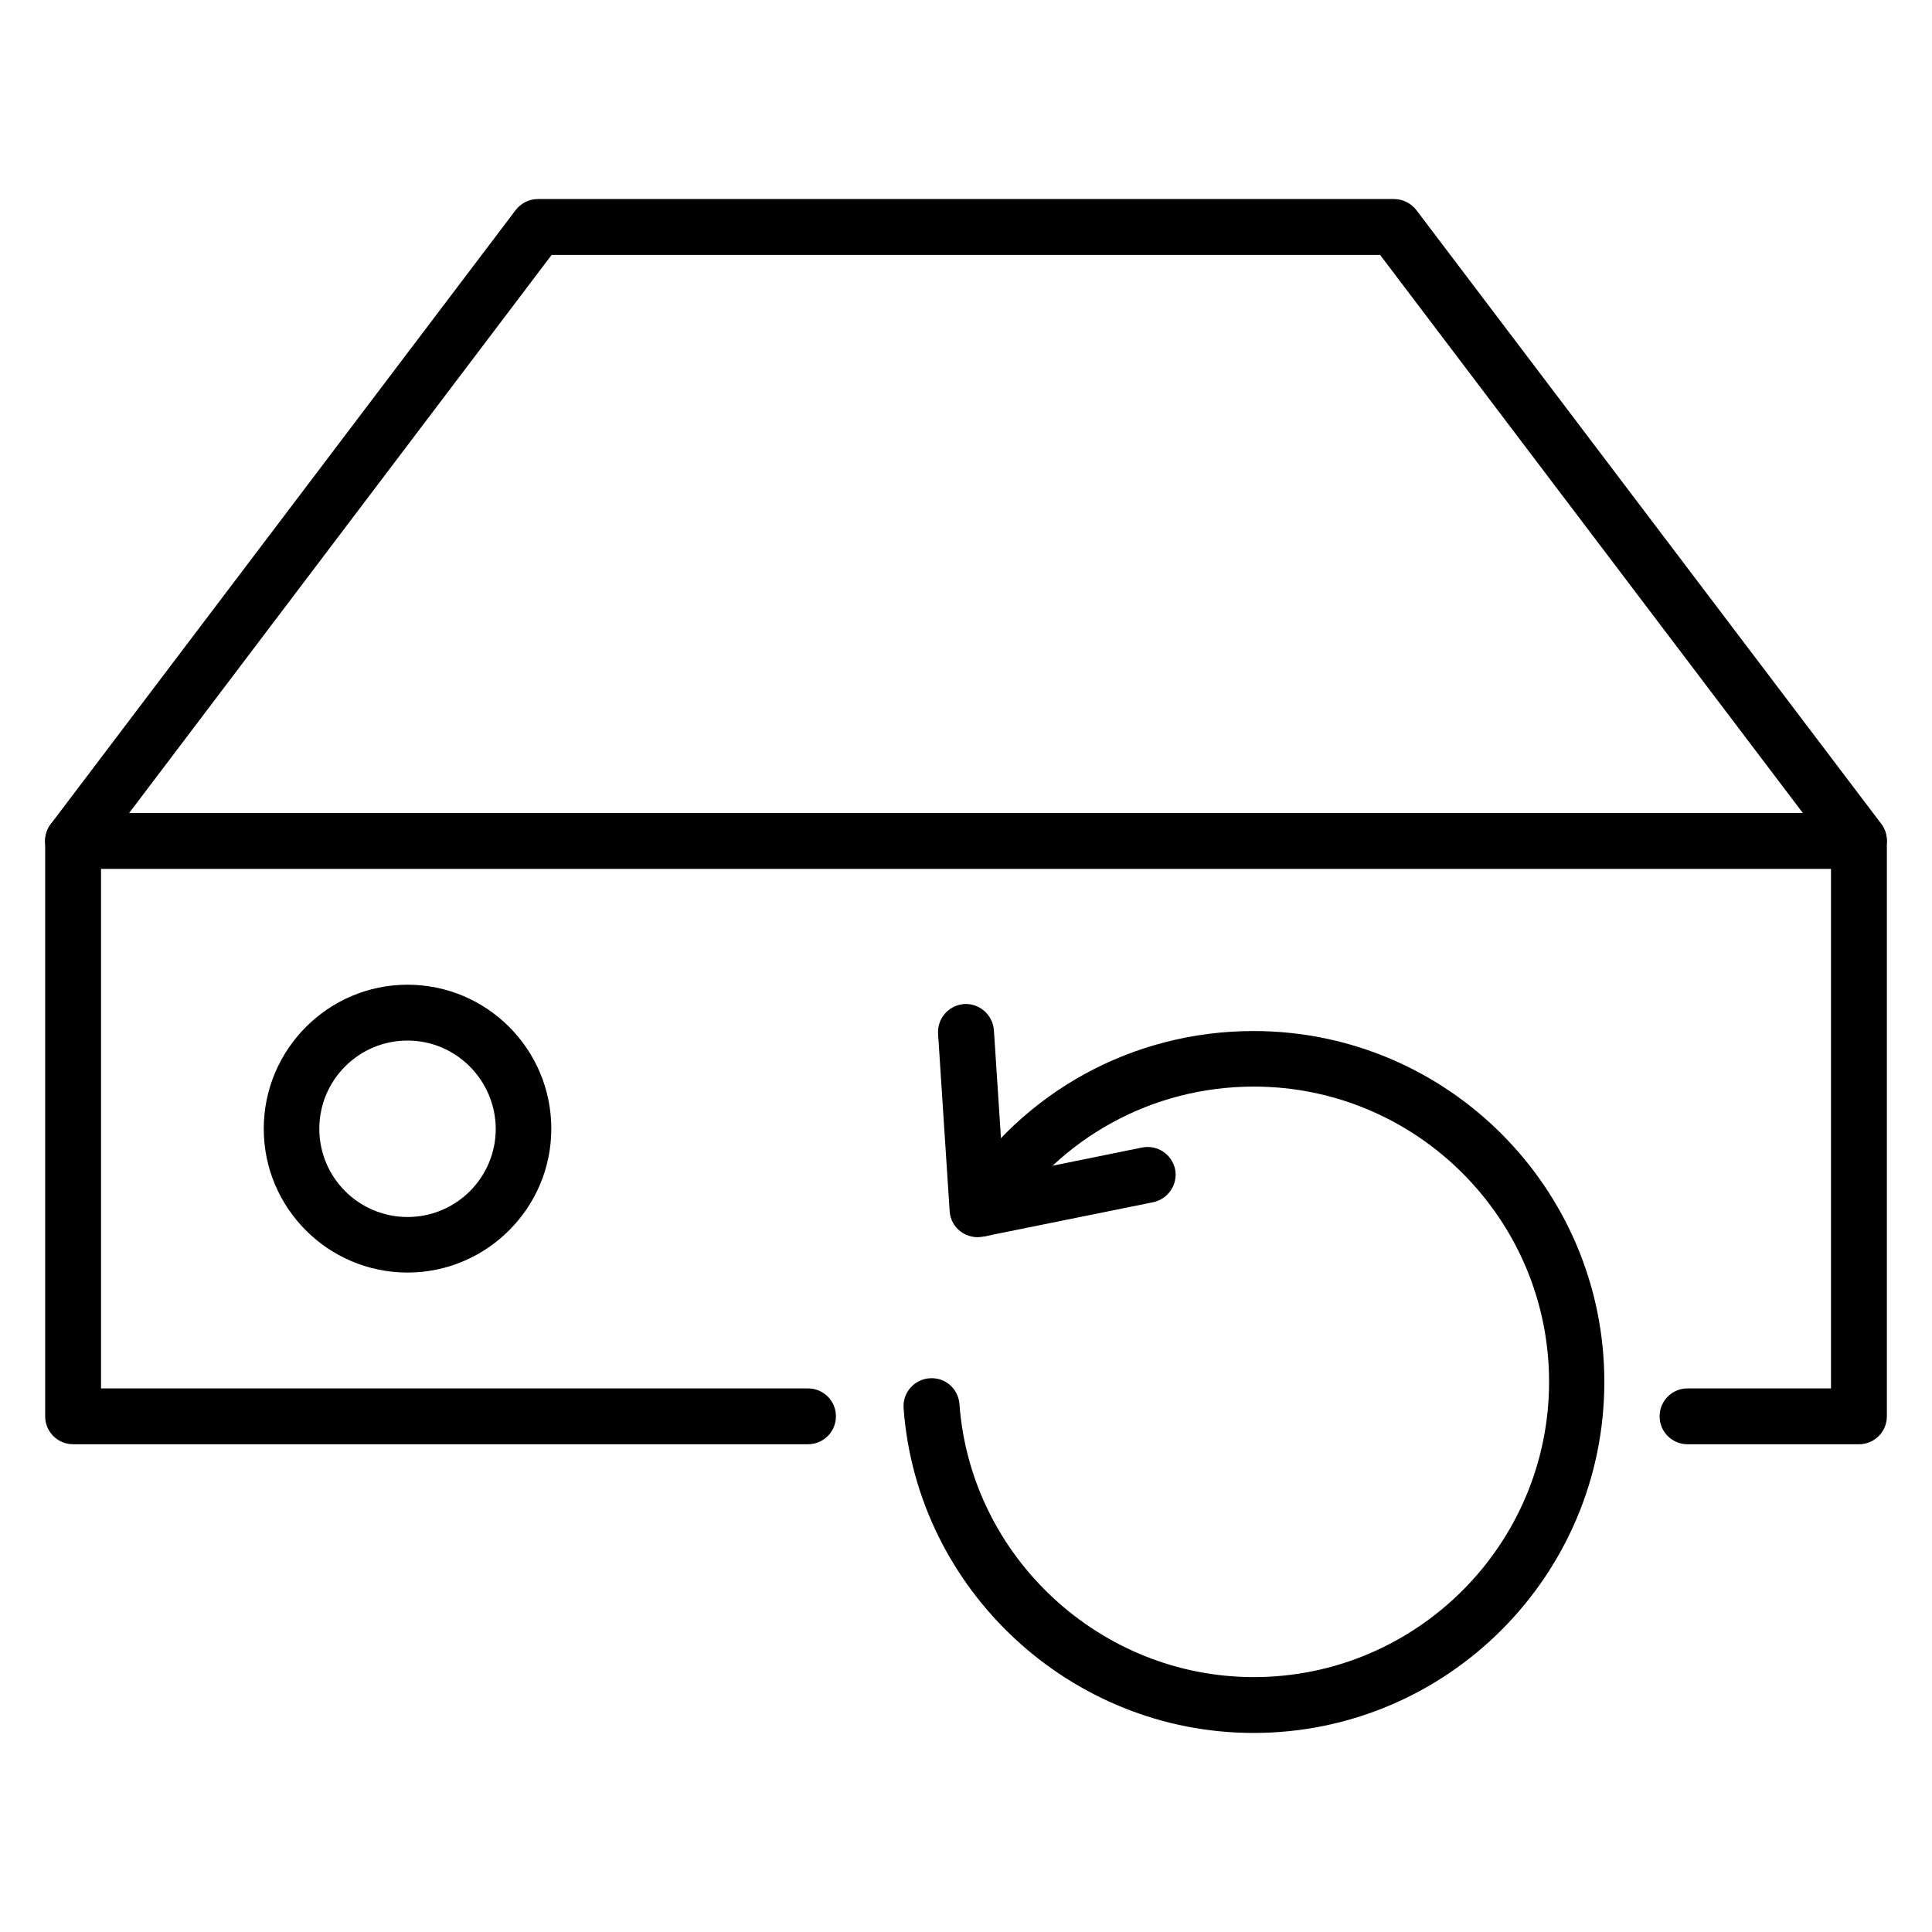
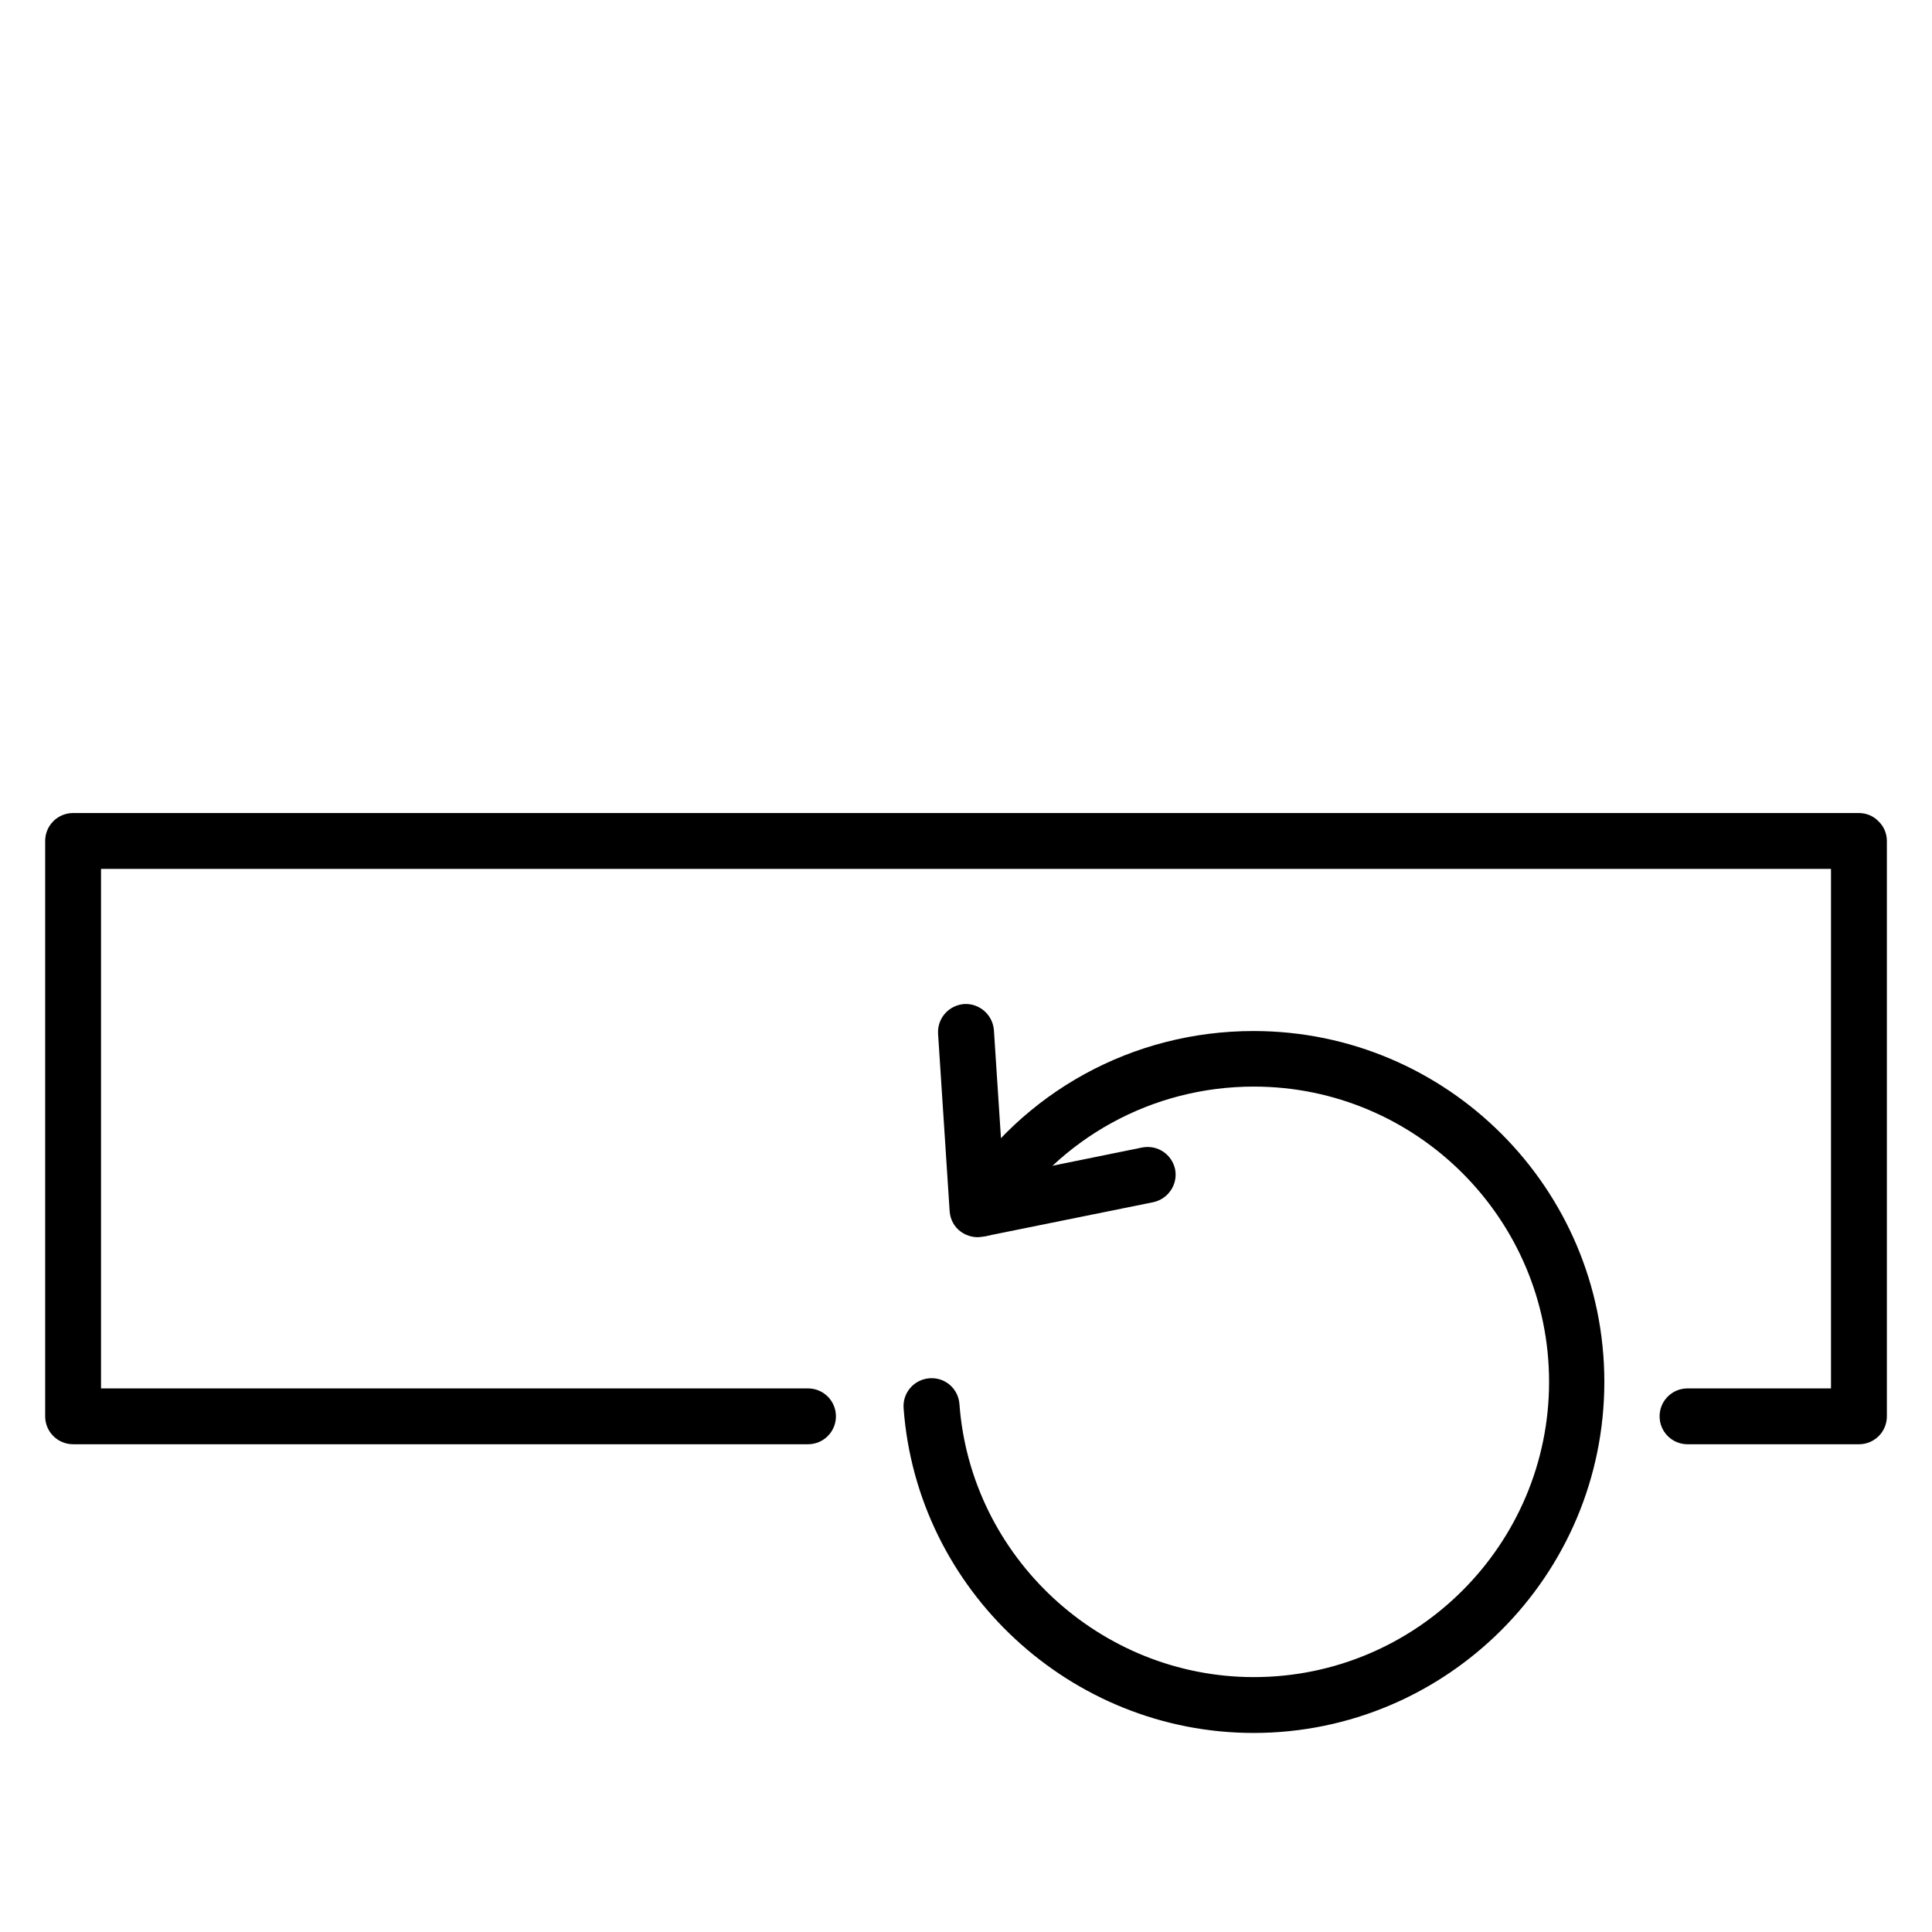
<svg xmlns="http://www.w3.org/2000/svg" fill="#000000" width="800px" height="800px" version="1.1" viewBox="144 144 512 512">
  <g>
    <path d="m636.63 526.74h-45.422c-4.094 0-7.398-3.305-7.398-7.398s3.305-7.398 7.398-7.398h38.023v-137.68h-458.46v137.68h187.36c4.094 0 7.398 3.305 7.398 7.398s-3.305 7.398-7.398 7.398h-194.76c-4.094 0-7.402-3.305-7.402-7.398v-152.48c0-4.094 3.305-7.398 7.398-7.398h473.27c1.969 0 3.856 0.789 5.195 2.203 1.418 1.34 2.207 3.231 2.207 5.195v152.48c0 4.098-3.305 7.402-7.398 7.402z" />
-     <path d="m163.37 374.26c-1.574 0-3.148-0.473-4.488-1.496-3.227-2.441-3.938-7.086-1.418-10.391l123.2-162.71c1.418-1.812 3.543-2.914 5.902-2.914h226.87c2.281 0 4.488 1.102 5.902 2.914l123.2 162.64c2.441 3.227 1.812 7.871-1.418 10.391-3.227 2.441-7.871 1.812-10.391-1.418l-120.99-159.72h-219.55l-120.91 159.72c-1.496 1.969-3.699 2.992-5.902 2.992z" />
-     <path d="m252 481.24c-21.02 0-38.102-17.082-38.102-38.102s17.082-38.18 38.102-38.18c21.02 0 38.102 17.082 38.102 38.18 0 20.941-17.082 38.102-38.102 38.102zm0-61.48c-12.91 0-23.379 10.469-23.379 23.379 0 12.91 10.469 23.379 23.379 23.379s23.379-10.469 23.379-23.379c-0.078-12.91-10.547-23.379-23.379-23.379z" />
    <path d="m476.2 603.25c-48.414 0-89.191-37.785-92.734-86.043-0.316-4.094 2.754-7.637 6.848-7.949 4.172-0.316 7.637 2.754 7.949 6.848 2.992 40.539 37.312 72.344 78.012 72.344 43.141 0 78.246-35.109 78.246-78.246 0-43.141-35.109-78.246-78.246-78.246-26.844 0-51.562 13.539-66.047 36.289-2.203 3.465-6.769 4.488-10.234 2.281-3.465-2.203-4.41-6.769-2.281-10.234 17.238-27 46.523-43.059 78.484-43.059 51.324 0 92.969 41.723 92.969 92.969 0.004 51.324-41.719 93.047-92.965 93.047z" />
    <path d="m403.07 471.87c-1.574 0-3.227-0.551-4.488-1.496-1.73-1.258-2.754-3.227-2.914-5.352l-3.07-47.074c-0.234-4.094 2.832-7.559 6.926-7.871 4.016-0.234 7.559 2.832 7.871 6.926l2.519 38.574 36.762-7.477c4.094-0.789 7.871 1.812 8.738 5.746 0.789 4.016-1.812 7.871-5.746 8.738l-45.105 9.133c-0.551 0.074-1.023 0.152-1.492 0.152z" />
  </g>
</svg>